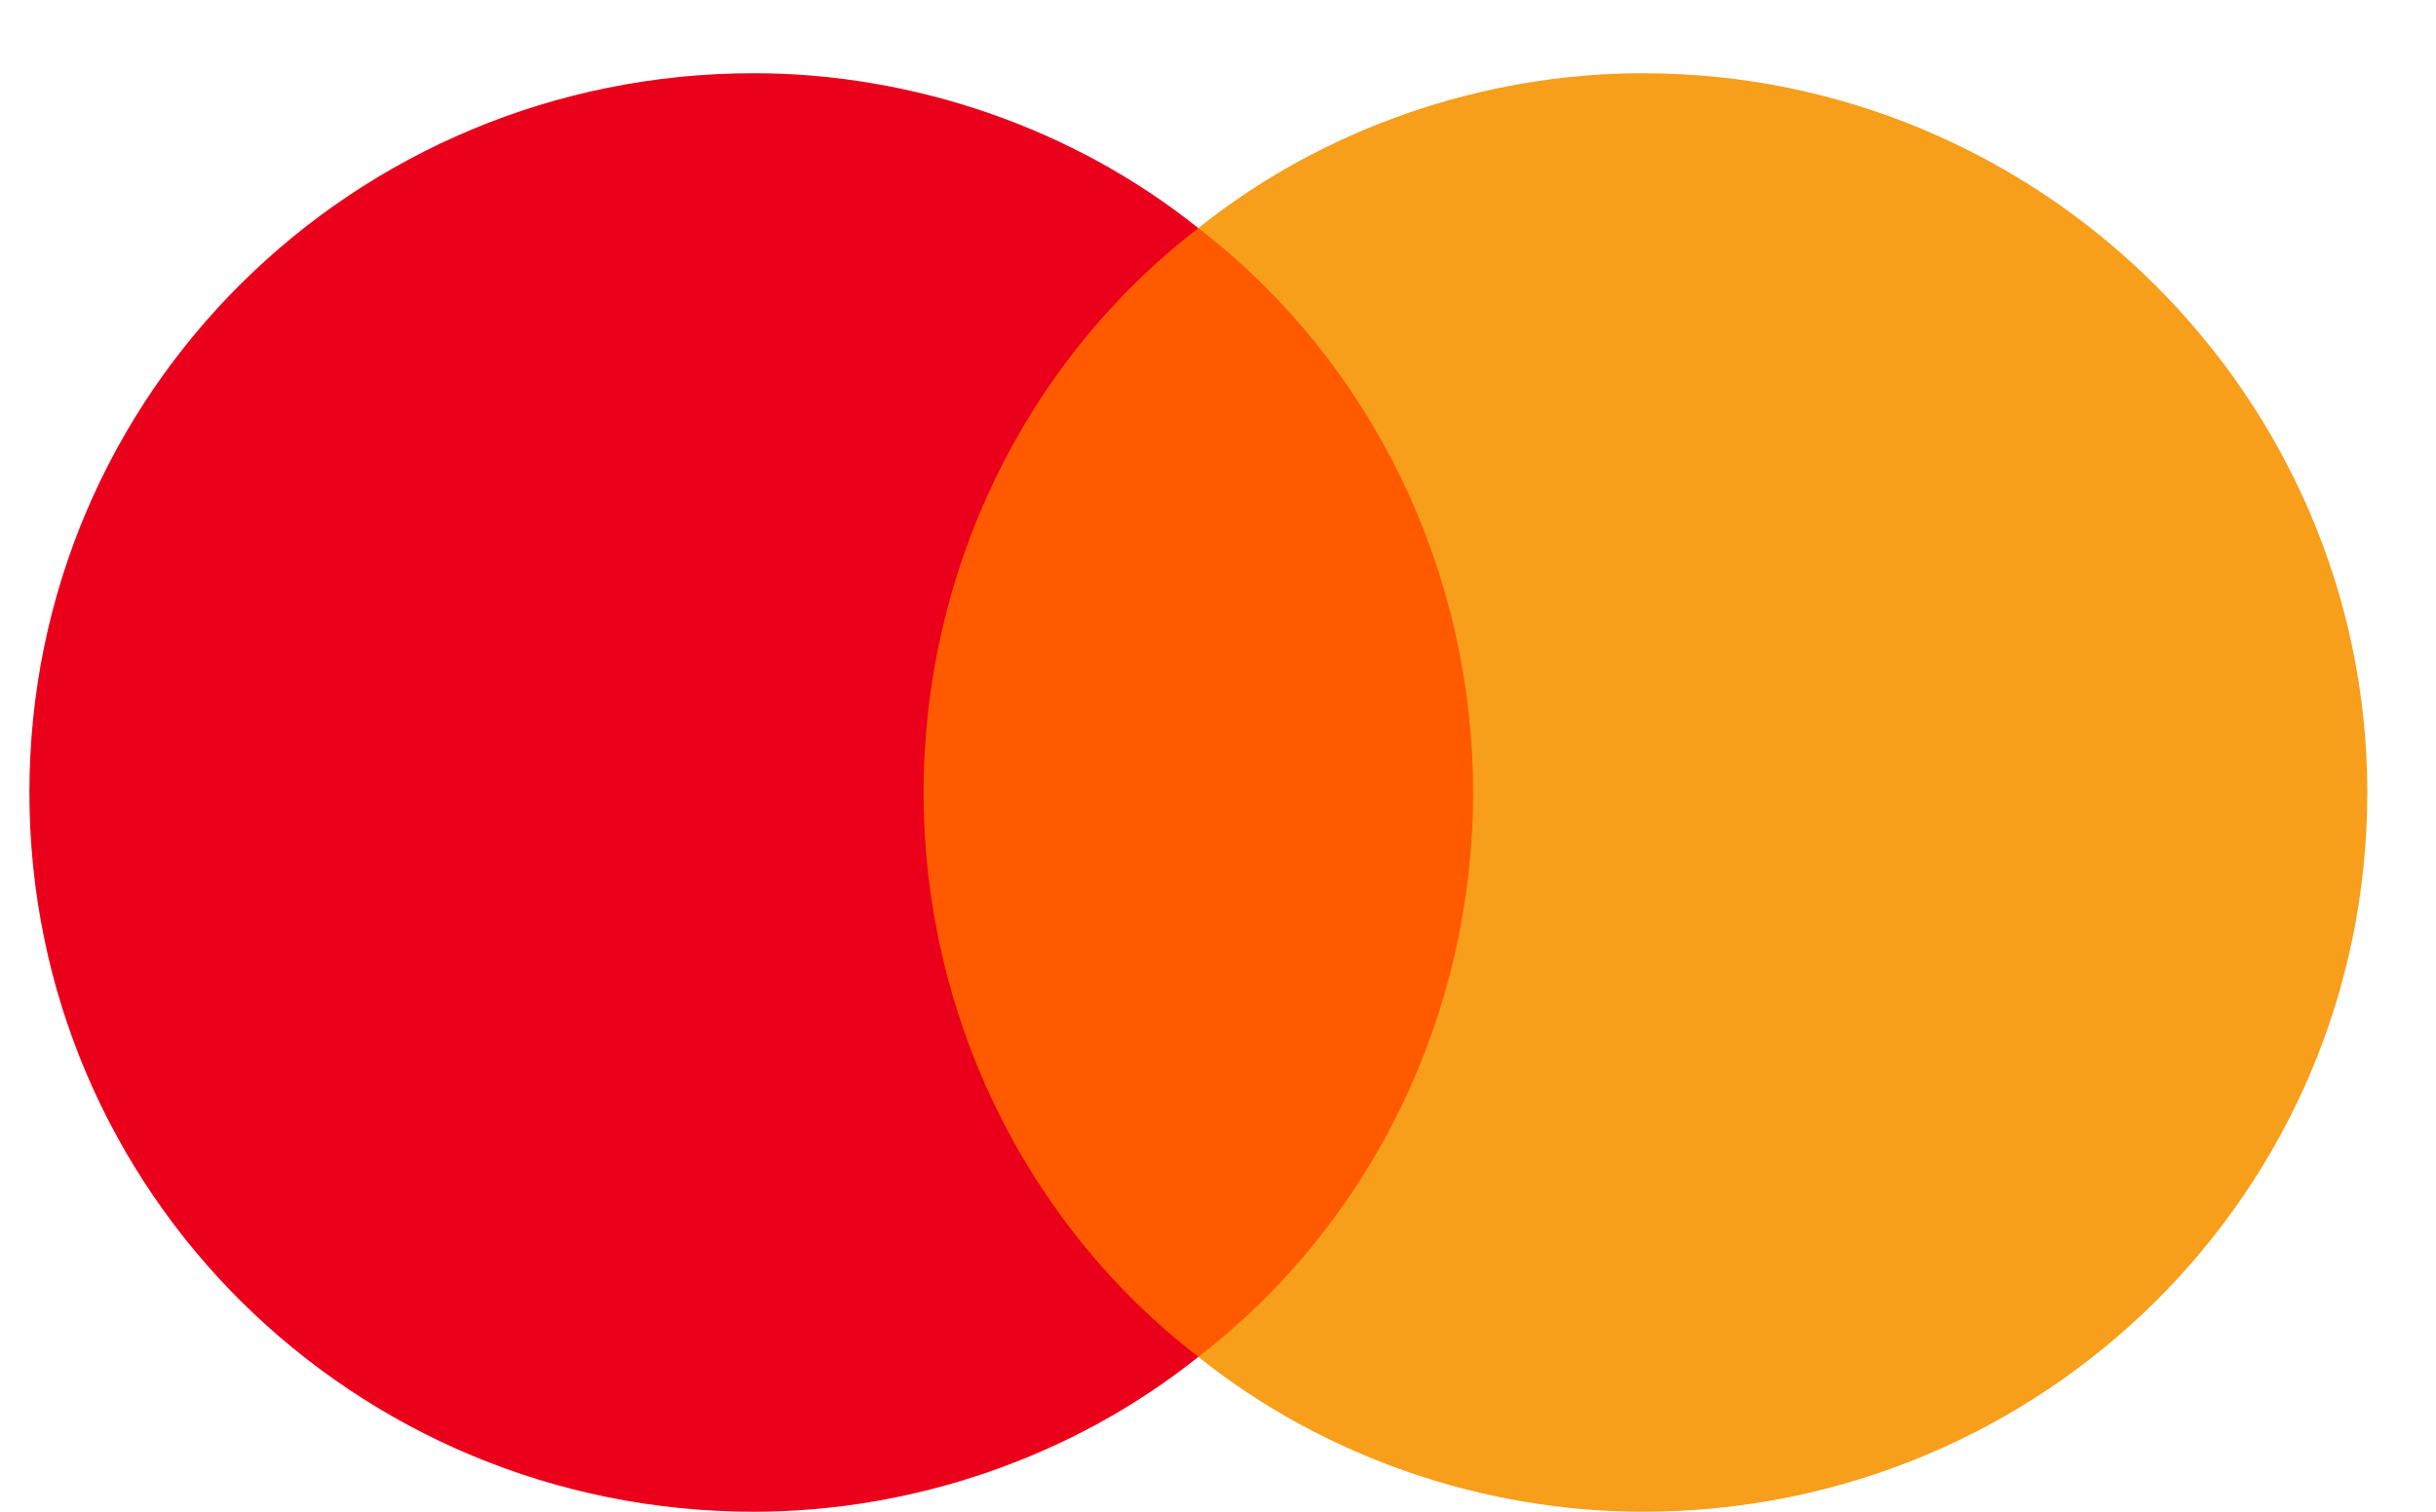
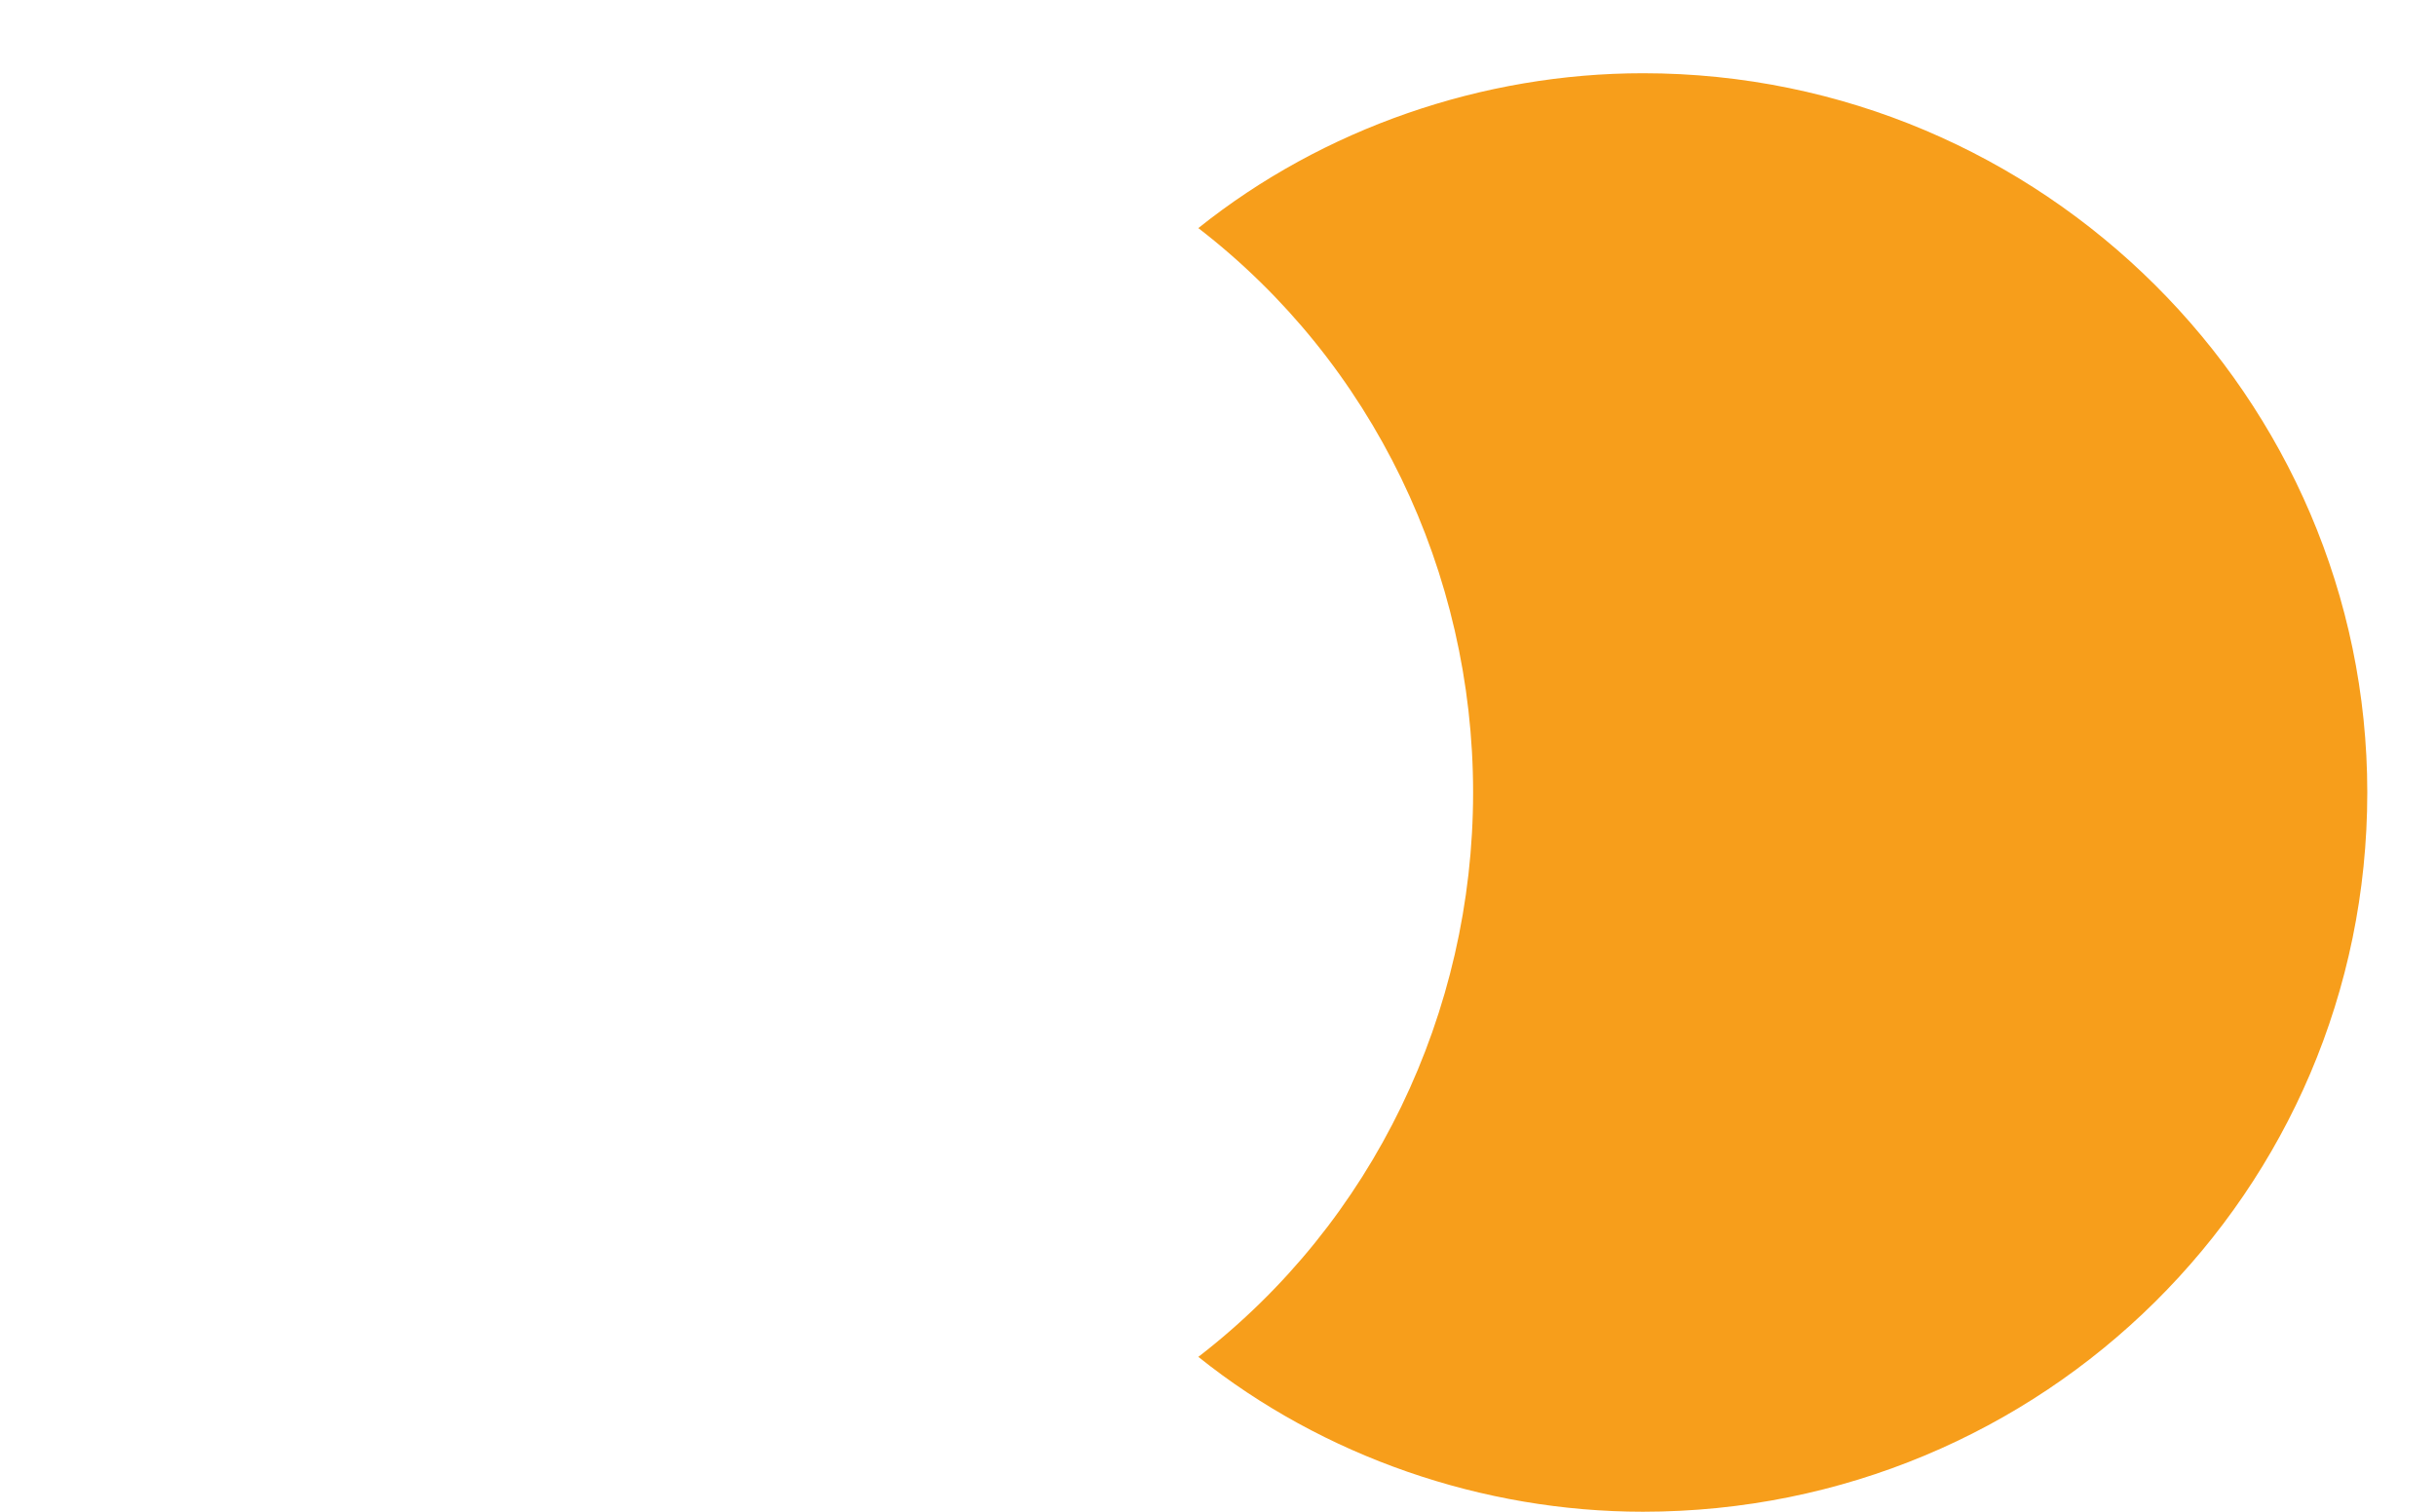
<svg xmlns="http://www.w3.org/2000/svg" width="29" height="18" viewBox="0 0 29 18" fill="none">
-   <path d="M10.459 2.717H18.012V16.157H10.459V2.717Z" fill="#FF5A00" />
-   <path d="M10.995 9.436C10.995 6.819 12.184 4.321 14.266 2.716C12.779 1.526 10.876 0.872 8.973 0.872C4.215 0.872 0.35 4.678 0.35 9.436C0.35 14.194 4.215 18 8.973 18C10.876 18 12.779 17.346 14.266 16.156C12.184 14.551 10.995 12.053 10.995 9.436Z" fill="#EB001B" />
  <path d="M28.182 9.436C28.182 14.194 24.316 18 19.559 18C17.655 18 15.752 17.346 14.266 16.156C16.347 14.551 17.537 12.053 17.537 9.436C17.537 6.819 16.347 4.321 14.266 2.716C15.752 1.526 17.655 0.872 19.559 0.872C24.316 0.872 28.182 4.738 28.182 9.436Z" fill="#F79E1B" />
</svg>